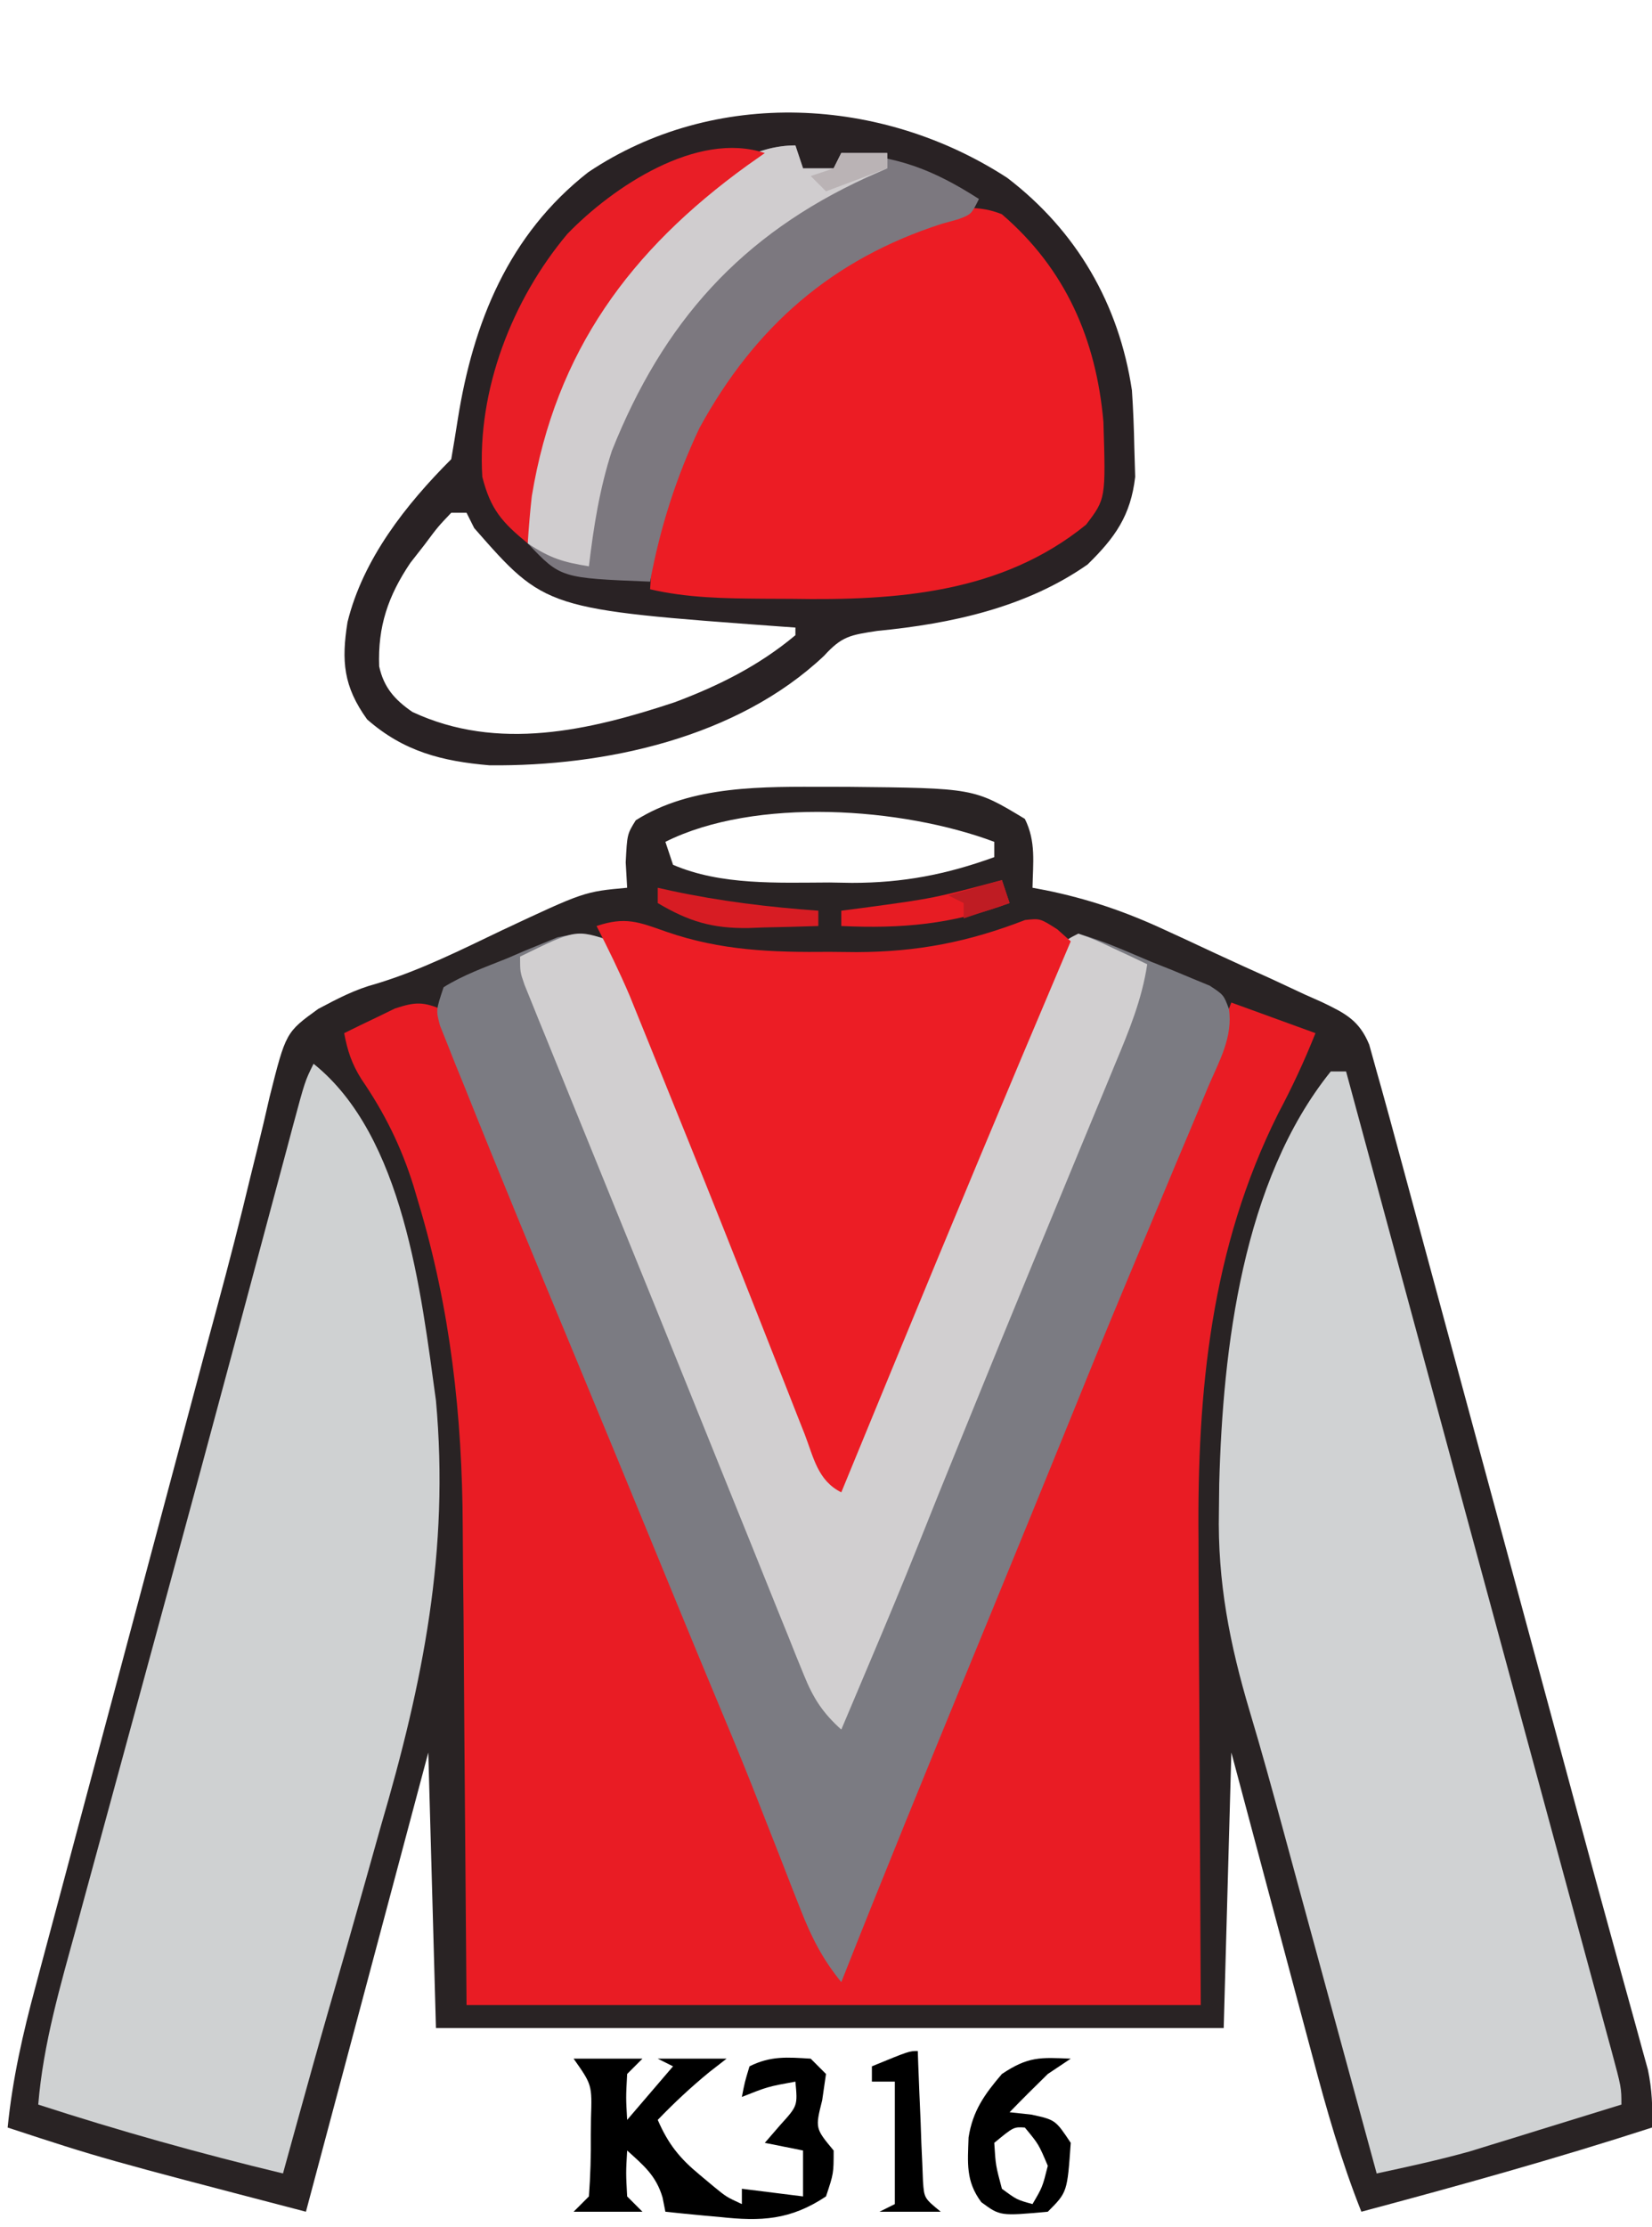
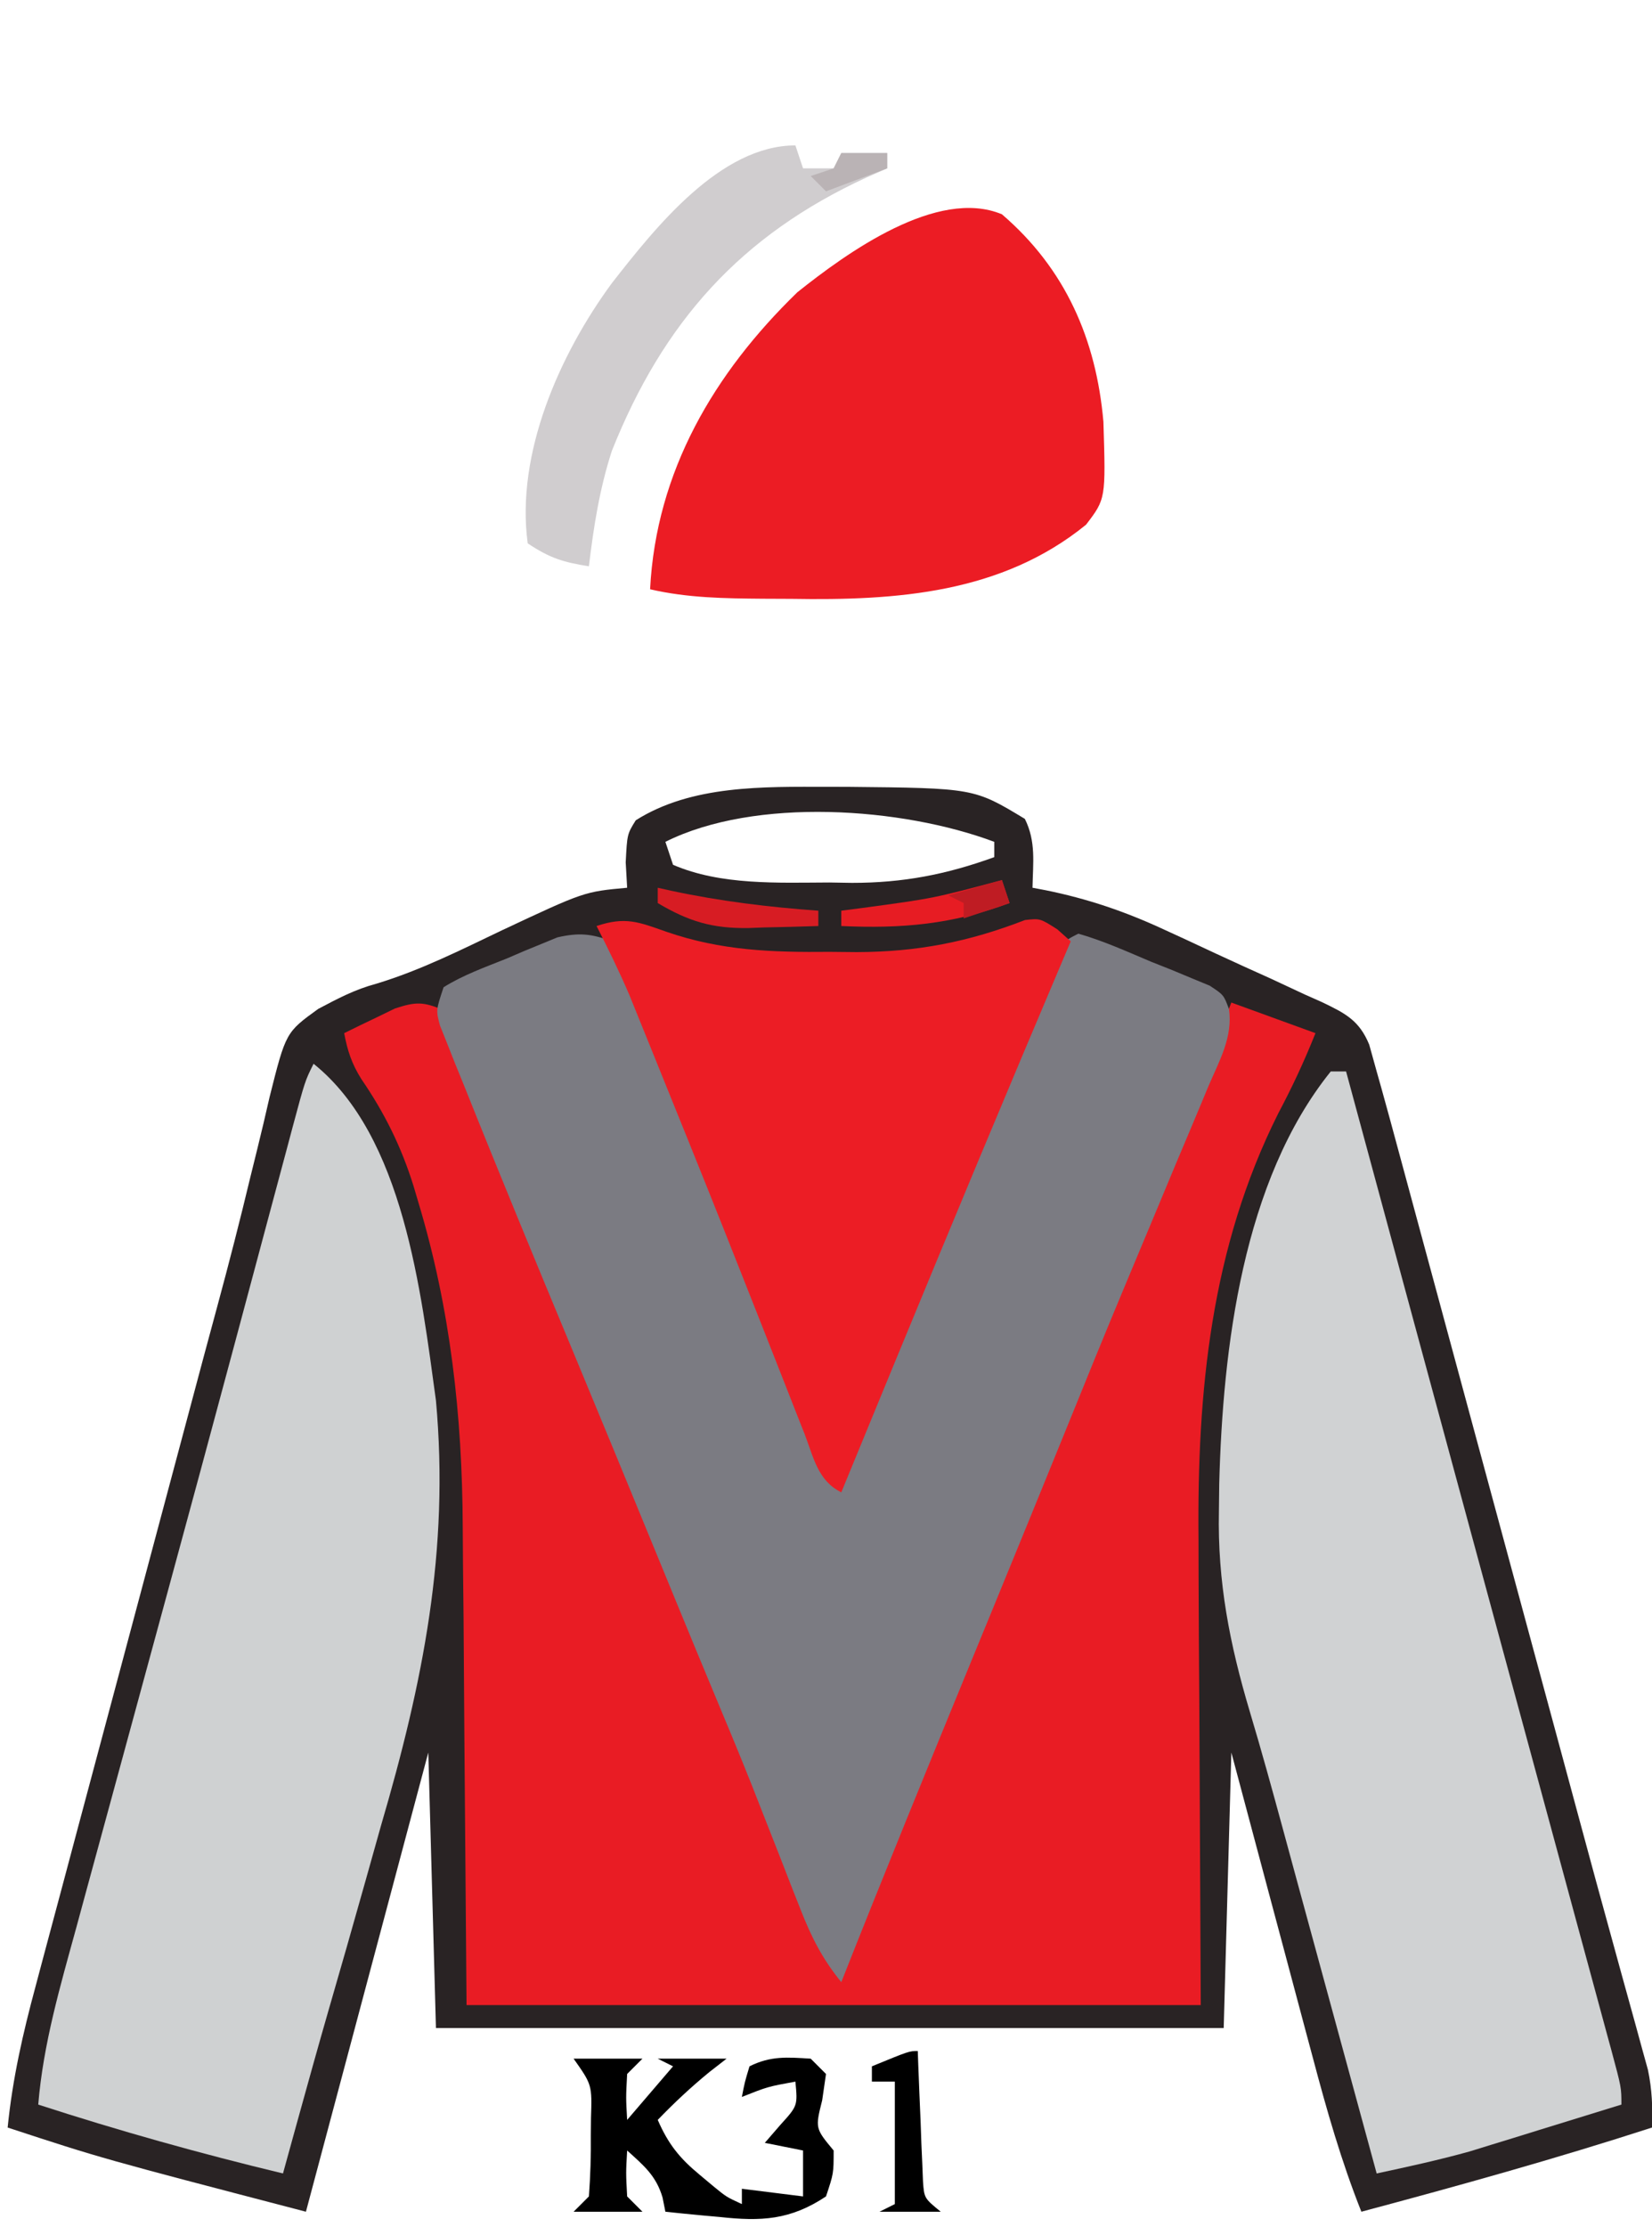
<svg xmlns="http://www.w3.org/2000/svg" version="1.1" width="216" height="291">
  <path d="M0 0 C0.828 0.001 1.657 0.002 2.51 0.002 C19.094 0.167 19.094 0.167 25.75 4.188 C27.228 7.144 26.81 9.93 26.75 13.188 C27.581 13.343 27.581 13.343 28.429 13.503 C33.976 14.627 38.872 16.293 43.996 18.672 C44.733 19.01 45.47 19.348 46.23 19.696 C47.771 20.408 49.309 21.124 50.845 21.845 C53.197 22.942 55.561 24.006 57.928 25.07 C59.431 25.769 60.933 26.469 62.434 27.172 C63.139 27.485 63.844 27.797 64.57 28.12 C67.619 29.586 69.464 30.491 70.777 33.689 C71.098 34.844 71.419 35.998 71.75 37.188 C71.953 37.907 72.156 38.627 72.365 39.368 C73.102 42.001 73.816 44.639 74.528 47.278 C74.936 48.782 74.936 48.782 75.352 50.317 C76.251 53.633 77.147 56.949 78.043 60.266 C78.673 62.594 79.304 64.922 79.935 67.25 C81.599 73.395 83.261 79.54 84.923 85.685 C86.588 91.844 88.256 98.002 89.924 104.16 C91.812 111.134 93.7 118.108 95.587 125.082 C95.876 126.15 96.165 127.218 96.462 128.318 C97.032 130.425 97.601 132.533 98.169 134.64 C99.675 140.231 101.197 145.816 102.74 151.396 C103.065 152.582 103.39 153.767 103.726 154.988 C104.35 157.265 104.98 159.54 105.615 161.813 C105.895 162.837 106.175 163.861 106.463 164.916 C106.712 165.816 106.961 166.715 107.218 167.642 C107.759 170.231 107.848 172.55 107.75 175.188 C95.189 179.255 82.505 182.782 69.75 186.188 C67.121 179.584 65.216 172.897 63.395 166.031 C62.935 164.317 62.935 164.317 62.466 162.568 C61.494 158.942 60.528 155.315 59.562 151.688 C58.902 149.219 58.241 146.75 57.58 144.281 C55.965 138.251 54.358 132.219 52.75 126.188 C52.42 138.067 52.09 149.947 51.75 162.188 C17.76 162.188 -16.23 162.188 -51.25 162.188 C-51.58 150.308 -51.91 138.428 -52.25 126.188 C-57.53 145.988 -62.81 165.787 -68.25 186.188 C-94.946 179.223 -94.946 179.223 -107.25 175.188 C-106.615 168.816 -105.254 162.861 -103.585 156.686 C-103.178 155.152 -103.178 155.152 -102.762 153.587 C-101.865 150.216 -100.96 146.846 -100.055 143.477 C-99.422 141.107 -98.79 138.737 -98.159 136.366 C-96.493 130.118 -94.82 123.872 -93.146 117.625 C-91.468 111.361 -89.797 105.094 -88.125 98.828 C-86.231 91.734 -84.337 84.64 -82.439 77.547 C-82.149 76.461 -81.859 75.376 -81.56 74.258 C-80.986 72.118 -80.408 69.978 -79.827 67.84 C-78.306 62.229 -76.859 56.611 -75.506 50.956 C-75.213 49.77 -74.919 48.584 -74.617 47.362 C-74.057 45.094 -73.518 42.821 -73.004 40.543 C-70.876 32.078 -70.876 32.078 -66.639 29.017 C-64.043 27.641 -61.819 26.466 -59.004 25.715 C-53.271 23.976 -48.02 21.327 -42.625 18.75 C-31.856 13.7 -31.856 13.7 -26.25 13.188 C-26.312 12.094 -26.374 11.001 -26.438 9.875 C-26.25 6.188 -26.25 6.188 -25.125 4.375 C-17.808 -0.259 -8.388 -0.009 0 0 Z M-21.25 7.188 C-20.92 8.178 -20.59 9.168 -20.25 10.188 C-13.992 12.893 -6.492 12.522 0.188 12.5 C1.16 12.516 2.133 12.532 3.135 12.549 C9.815 12.553 15.473 11.462 21.75 9.188 C21.75 8.527 21.75 7.867 21.75 7.188 C9.717 2.675 -9.493 1.309 -21.25 7.188 Z " fill="#292324" transform="translate(108.25,102.812)" />
  <path d="M0 0 C1.229 2.043 1.229 2.043 2.262 4.758 C2.654 5.765 3.046 6.772 3.45 7.81 C3.859 8.904 4.267 9.998 4.688 11.125 C5.12 12.244 5.552 13.363 5.997 14.516 C6.897 16.85 7.791 19.187 8.679 21.526 C10.686 26.803 12.751 32.057 14.812 37.312 C15.189 38.277 15.566 39.242 15.954 40.236 C18.812 47.555 21.791 54.813 24.87 62.042 C28.913 71.548 32.851 81.077 36.566 90.717 C41.032 102.294 46 113.646 51 125 C55.216 117.298 58.376 109.223 61.594 101.074 C64.35 94.093 67.173 87.14 70 80.188 C70.27 79.522 70.541 78.856 70.819 78.17 C75.918 65.621 81.065 53.092 86.215 40.564 C91.894 26.742 97.491 12.891 103 -1 C106.63 0.32 110.26 1.64 114 3 C112.518 6.704 110.981 10 109.125 13.5 C100.313 31.103 98.521 49.804 98.707 69.16 C98.711 70.731 98.715 72.303 98.716 73.874 C98.732 79.604 98.774 85.333 98.812 91.062 C98.874 103.912 98.936 116.761 99 130 C67.32 130 35.64 130 3 130 C2.688 91.562 2.688 91.562 2.612 79.533 C2.575 75.9 2.575 75.9 2.535 72.266 C2.519 70.678 2.509 69.09 2.503 67.501 C2.444 53.013 0.894 38.994 -3.312 25.062 C-3.519 24.364 -3.726 23.665 -3.938 22.945 C-5.539 17.826 -7.718 13.419 -10.766 8.98 C-12.019 6.969 -12.563 5.315 -13 3 C-11.59 2.298 -10.172 1.614 -8.75 0.938 C-7.961 0.555 -7.172 0.172 -6.359 -0.223 C-3.616 -1.126 -2.638 -1.119 0 0 Z " fill="#E91C24" transform="translate(58,132)" />
  <path d="M0 0 C1.347 2.154 1.347 2.154 2.395 5.051 C2.808 6.142 3.221 7.233 3.647 8.358 C4.093 9.56 4.54 10.762 5 12 C6.044 14.586 7.123 17.157 8.199 19.73 C8.771 21.113 9.342 22.496 9.912 23.879 C10.202 24.583 10.492 25.287 10.791 26.013 C11.087 26.73 11.383 27.448 11.688 28.188 C11.99 28.922 12.293 29.657 12.605 30.414 C18.164 43.906 23.623 57.435 29 71 C32.396 63.952 35.512 56.842 38.375 49.562 C42.227 39.81 46.23 30.121 50.275 20.447 C51.008 18.691 51.739 16.933 52.467 15.175 C53.5 12.683 54.542 10.195 55.586 7.707 C55.9 6.944 56.215 6.182 56.538 5.396 C58.772 0.114 58.772 0.114 61 -1 C64.291 -0.062 67.41 1.363 70.562 2.688 C71.451 3.04 72.34 3.393 73.256 3.756 C74.101 4.108 74.946 4.461 75.816 4.824 C76.983 5.305 76.983 5.305 78.174 5.796 C80 7 80 7 80.688 8.85 C81.22 12.517 79.405 15.661 77.984 18.973 C77.495 20.152 77.495 20.152 76.995 21.355 C75.924 23.929 74.837 26.495 73.75 29.062 C73.002 30.852 72.255 32.643 71.51 34.434 C70.024 38.001 68.532 41.566 67.037 45.129 C64.479 51.234 61.984 57.364 59.5 63.5 C56.365 71.213 53.215 78.92 50.051 86.621 C49.531 87.887 49.531 87.887 49.001 89.178 C48.292 90.902 47.584 92.626 46.875 94.35 C41.183 108.207 35.507 122.068 30 136 C27.56 133.013 26.097 130.148 24.695 126.562 C24.276 125.502 23.857 124.441 23.426 123.348 C22.997 122.243 22.567 121.138 22.125 120 C21.274 117.833 20.423 115.666 19.57 113.5 C19.143 112.413 18.716 111.327 18.276 110.207 C16.676 106.186 15.013 102.194 13.34 98.203 C11.837 94.611 10.352 91.011 8.871 87.41 C8.597 86.744 8.323 86.077 8.04 85.391 C7.172 83.281 6.305 81.172 5.438 79.062 C1.882 70.417 -1.674 61.771 -5.266 53.141 C-10.008 41.744 -14.73 30.337 -19.312 18.875 C-19.704 17.914 -20.096 16.954 -20.499 15.964 C-20.846 15.087 -21.193 14.209 -21.551 13.305 C-21.857 12.541 -22.163 11.778 -22.478 10.992 C-23 9 -23 9 -22 6 C-19.429 4.389 -16.561 3.379 -13.75 2.25 C-12.986 1.921 -12.221 1.593 -11.434 1.254 C-10.687 0.948 -9.941 0.643 -9.172 0.328 C-8.492 0.049 -7.813 -0.231 -7.112 -0.519 C-4.324 -1.154 -2.682 -1.009 0 0 Z " fill="#7B7B82" transform="translate(80,123)" />
-   <path d="M0 0 C9.039 6.919 14.587 16.446 16.281 27.746 C16.447 30.222 16.546 32.703 16.594 35.184 C16.65 37.1 16.65 37.1 16.707 39.055 C16.123 44.116 14.079 46.988 10.484 50.504 C2.441 56.134 -7.344 58.247 -17.012 59.184 C-20.578 59.725 -21.642 59.886 -23.969 62.434 C-35.326 73.149 -52.578 76.897 -67.719 76.746 C-73.928 76.214 -78.932 74.949 -83.719 70.746 C-86.825 66.437 -87.094 63.105 -86.281 58.031 C-84.251 49.784 -78.649 42.677 -72.719 36.746 C-72.425 35.025 -72.135 33.304 -71.87 31.578 C-69.863 18.876 -65.216 7.397 -54.812 -0.746 C-38.281 -11.832 -16.392 -10.671 0 0 Z M-72.719 43.746 C-74.469 45.587 -74.469 45.587 -76.219 47.934 C-76.827 48.711 -77.436 49.488 -78.062 50.289 C-80.977 54.613 -82.337 58.618 -82.141 63.816 C-81.535 66.588 -80.106 68.181 -77.801 69.773 C-66.631 74.992 -54.626 72.203 -43.469 68.496 C-37.7 66.328 -32.468 63.716 -27.719 59.746 C-27.719 59.416 -27.719 59.086 -27.719 58.746 C-28.287 58.706 -28.855 58.667 -29.44 58.626 C-60.413 56.359 -60.413 56.359 -69.719 45.746 C-70.049 45.086 -70.379 44.426 -70.719 43.746 C-71.379 43.746 -72.039 43.746 -72.719 43.746 Z " fill="#292224" transform="translate(131.719,23.254)" />
  <path d="M0 0 C11.781 9.425 14.051 29.833 16 44 C17.784 63.588 14.303 80.86 8.812 99.562 C8.129 101.984 7.449 104.407 6.771 106.83 C5.171 112.533 3.535 118.225 1.888 123.915 C0.566 128.507 -0.715 133.109 -1.988 137.715 C-2.197 138.468 -2.405 139.221 -2.62 139.997 C-3.081 141.665 -3.541 143.332 -4 145 C-14.819 142.399 -25.417 139.434 -36 136 C-35.346 128.05 -33.124 120.521 -31.02 112.859 C-30.61 111.352 -30.201 109.845 -29.792 108.337 C-28.698 104.306 -27.597 100.277 -26.495 96.248 C-25.355 92.076 -24.221 87.902 -23.087 83.729 C-21.714 78.68 -20.341 73.631 -18.966 68.583 C-16.155 58.264 -13.363 47.94 -10.594 37.609 C-10.265 36.384 -9.937 35.159 -9.598 33.897 C-8.37 29.316 -7.142 24.734 -5.918 20.152 C-5.099 17.091 -4.278 14.03 -3.457 10.969 C-3.219 10.077 -2.982 9.184 -2.737 8.265 C-1.114 2.227 -1.114 2.227 0 0 Z " fill="#CFD1D2" transform="translate(41,139)" />
  <path d="M0 0 C0.66 0 1.32 0 2 0 C2.678 2.504 3.357 5.008 4.035 7.512 C4.261 8.347 4.488 9.182 4.721 10.042 C6.059 14.981 7.396 19.92 8.733 24.86 C12.03 37.039 15.33 49.218 18.636 61.395 C20.737 69.13 22.835 76.866 24.933 84.601 C26.257 89.485 27.582 94.369 28.91 99.252 C30.179 103.922 31.446 108.592 32.711 113.263 C33.185 115.012 33.66 116.76 34.136 118.509 C34.792 120.916 35.444 123.324 36.095 125.732 C36.29 126.444 36.484 127.157 36.685 127.89 C38 132.772 38 132.772 38 135 C34.356 136.131 30.709 137.254 27.062 138.375 C26.041 138.692 25.019 139.009 23.967 139.336 C22.958 139.645 21.949 139.955 20.91 140.273 C19.994 140.556 19.077 140.839 18.133 141.13 C14.121 142.244 10.071 143.129 6 144 C5.735 143.026 5.735 143.026 5.464 142.033 C3.599 135.185 1.732 128.338 -0.134 121.49 C-0.828 118.946 -1.521 116.401 -2.214 113.856 C-2.887 111.385 -3.561 108.914 -4.235 106.443 C-4.898 104.009 -5.559 101.576 -6.219 99.142 C-7.624 93.969 -9.041 88.805 -10.582 83.671 C-13.212 74.862 -14.821 66.699 -14.625 57.438 C-14.612 56.259 -14.598 55.081 -14.585 53.867 C-14.117 36.169 -11.527 14.31 0 0 Z " fill="#D0D2D3" transform="translate(174,140)" />
-   <path d="M0 0 C1.347 2.154 1.347 2.154 2.395 5.051 C2.808 6.142 3.221 7.233 3.647 8.358 C4.093 9.56 4.54 10.762 5 12 C6.044 14.586 7.123 17.157 8.199 19.73 C8.771 21.113 9.342 22.496 9.912 23.879 C10.202 24.583 10.492 25.287 10.791 26.013 C11.235 27.089 11.235 27.089 11.688 28.188 C11.99 28.922 12.293 29.657 12.605 30.414 C18.164 43.906 23.623 57.435 29 71 C32.396 63.952 35.512 56.842 38.375 49.562 C42.227 39.81 46.23 30.121 50.275 20.447 C51.008 18.691 51.739 16.933 52.467 15.175 C53.5 12.683 54.542 10.195 55.586 7.707 C55.9 6.944 56.215 6.182 56.538 5.396 C58.772 0.114 58.772 0.114 61 -1 C63.164 -0.223 63.164 -0.223 65.625 0.938 C66.442 1.318 67.26 1.698 68.102 2.09 C68.728 2.39 69.355 2.691 70 3 C69.304 7.639 67.585 11.772 65.789 16.07 C65.465 16.856 65.141 17.642 64.807 18.452 C63.75 21.012 62.688 23.568 61.625 26.125 C60.896 27.889 60.167 29.654 59.438 31.419 C57.98 34.952 56.519 38.486 55.058 42.018 C52.265 48.773 49.504 55.541 46.75 62.312 C46.107 63.89 46.107 63.89 45.452 65.499 C43.608 70.026 41.776 74.556 39.969 79.098 C37.959 84.134 35.863 89.132 33.75 94.125 C33.205 95.417 33.205 95.417 32.648 96.734 C31.766 98.823 30.884 100.912 30 103 C27.58 100.822 26.339 98.917 25.125 95.907 C24.785 95.076 24.446 94.246 24.096 93.39 C23.734 92.483 23.373 91.575 23 90.641 C22.417 89.205 22.417 89.205 21.822 87.741 C20.541 84.58 19.27 81.415 18 78.25 C17.115 76.06 16.229 73.869 15.343 71.679 C13.496 67.114 11.654 62.547 9.814 57.978 C7.043 51.1 4.25 44.231 1.453 37.363 C0.141 34.137 -1.17 30.91 -2.481 27.683 C-3.327 25.603 -4.173 23.524 -5.021 21.444 C-6.199 18.549 -7.374 15.652 -8.547 12.754 C-8.899 11.892 -9.251 11.029 -9.614 10.141 C-9.931 9.357 -10.247 8.572 -10.573 7.764 C-10.85 7.081 -11.128 6.398 -11.413 5.695 C-12 4 -12 4 -12 2 C-4.693 -1.582 -4.693 -1.582 0 0 Z " fill="#D1CFD0" transform="translate(80,123)" />
  <path d="M0 0 C8.317 7.131 12.33 16.355 13.273 27.121 C13.582 37.184 13.582 37.184 11 40.562 C-0.035 49.528 -13.733 50.486 -27.5 50.25 C-28.735 50.245 -29.97 50.24 -31.242 50.234 C-36.301 50.19 -41.053 50.14 -46 49 C-45.217 33.604 -37.64 20.746 -26.734 10.18 C-20.291 5.043 -8.442 -3.523 0 0 Z " fill="#EC1C24" transform="translate(131,28)" />
  <path d="M0 0 C7.169 2.485 13.858 2.71 21.396 2.634 C22.555 2.646 23.714 2.657 24.908 2.669 C32.883 2.642 39.513 1.342 46.922 -1.524 C48.896 -1.741 48.896 -1.741 51.146 -0.303 C51.724 0.212 52.301 0.728 52.896 1.259 C52.626 1.895 52.356 2.531 52.077 3.186 C44.577 20.834 37.202 38.53 29.896 56.259 C29.498 57.225 29.1 58.192 28.689 59.187 C26.756 63.877 24.825 68.567 22.896 73.259 C19.803 71.712 19.286 68.711 18.096 65.63 C17.823 64.941 17.55 64.252 17.269 63.542 C16.677 62.046 16.089 60.549 15.504 59.05 C14.58 56.686 13.648 54.326 12.714 51.966 C11.748 49.526 10.782 47.087 9.819 44.647 C6.771 36.924 3.675 29.221 0.553 21.527 C-0.276 19.483 -1.102 17.438 -1.927 15.392 C-2.437 14.133 -2.948 12.874 -3.459 11.615 C-3.899 10.528 -4.339 9.442 -4.792 8.323 C-6.114 5.235 -7.571 2.248 -9.104 -0.741 C-5.341 -1.995 -3.637 -1.281 0 0 Z " fill="#EC1D25" transform="translate(87.104,121.741)" />
-   <path d="M0 0 C0.495 1.485 0.495 1.485 1 3 C2.32 3 3.64 3 5 3 C5.33 2.34 5.66 1.68 6 1 C13.238 1.345 17.916 3.102 24 7 C23 9 23 9 21.32 9.641 C20.596 9.842 19.871 10.043 19.125 10.25 C4.782 14.864 -5.313 23.709 -12.531 36.902 C-15.588 43.349 -17.702 49.99 -19 57 C-30.689 56.538 -30.689 56.538 -35 52 C-36.89 41.519 -31.363 28.998 -25.715 20.332 C-19.864 12.376 -10.642 0 0 0 Z " fill="#7C787F" transform="translate(104,19)" />
  <path d="M0 0 C0.495 1.485 0.495 1.485 1 3 C2.32 3 3.64 3 5 3 C5.33 2.34 5.66 1.68 6 1 C7.98 1 9.96 1 12 1 C12 1.66 12 2.32 12 3 C11.117 3.389 10.234 3.779 9.324 4.18 C-7.125 11.724 -17.292 23.082 -24 39.918 C-25.602 44.855 -26.389 49.856 -27 55 C-30.375 54.453 -32.082 53.945 -35 52 C-36.589 40.281 -30.831 27.29 -24 18 C-18.323 10.746 -9.83 0 0 0 Z " fill="#D0CDCF" transform="translate(104,19)" />
-   <path d="M0 0 C-0.773 0.545 -1.547 1.091 -2.344 1.652 C-17.542 12.656 -27.342 25.849 -30.465 44.824 C-30.7 46.877 -30.86 48.938 -31 51 C-34.36 48.243 -35.854 46.576 -36.938 42.312 C-37.637 30.967 -33.029 19.143 -25.812 10.562 C-19.9 4.444 -8.863 -2.954 0 0 Z " fill="#E91E26" transform="translate(100,20)" />
  <path d="M0 0 C2.97 0 5.94 0 9 0 C8.34 0.66 7.68 1.32 7 2 C6.833 5.083 6.833 5.083 7 8 C8.98 5.69 10.96 3.38 13 1 C12.34 0.67 11.68 0.34 11 0 C13.97 0 16.94 0 20 0 C19.258 0.578 18.515 1.155 17.75 1.75 C15.339 3.723 13.16 5.76 11 8 C12.367 11.151 13.857 13.009 16.5 15.188 C17.108 15.697 17.717 16.206 18.344 16.73 C19.985 18.071 19.985 18.071 22 19 C22 18.34 22 17.68 22 17 C24.64 17.33 27.28 17.66 30 18 C30 16.02 30 14.04 30 12 C27.525 11.505 27.525 11.505 25 11 C25.66 10.237 26.32 9.474 27 8.688 C29.299 6.157 29.299 6.157 29 3 C25.39 3.656 25.39 3.656 22 5 C22.375 3.062 22.375 3.062 23 1 C25.763 -0.381 27.947 -0.191 31 0 C31.66 0.66 32.32 1.32 33 2 C32.835 3.134 32.67 4.269 32.5 5.438 C31.584 9.096 31.584 9.096 34 12 C34 15 34 15 33 18 C28.338 21.097 24.52 21.278 19.125 20.688 C18.092 20.596 18.092 20.596 17.039 20.502 C15.358 20.35 13.679 20.177 12 20 C11.816 19.08 11.816 19.08 11.629 18.141 C10.791 15.29 9.172 13.962 7 12 C6.833 14.917 6.833 14.917 7 18 C7.66 18.66 8.32 19.32 9 20 C6.03 20 3.06 20 0 20 C0.66 19.34 1.32 18.68 2 18 C2.199 15.291 2.278 12.707 2.25 10 C2.258 9.263 2.265 8.525 2.273 7.766 C2.41 3.416 2.41 3.416 0 0 Z " fill="#000000" transform="translate(75,269)" />
-   <path d="M0 0 C-0.99 0.66 -1.98 1.32 -3 2 C-4.686 3.647 -6.356 5.311 -8 7 C-6.577 7.155 -6.577 7.155 -5.125 7.312 C-2 8 -2 8 0 11 C-0.453 17.453 -0.453 17.453 -3 20 C-9.232 20.567 -9.232 20.567 -11.695 18.75 C-13.753 15.99 -13.468 13.629 -13.359 10.289 C-12.812 6.801 -11.261 4.649 -9 2 C-5.565 -0.29 -4.015 -0.178 0 0 Z M-10 11 C-9.816 13.941 -9.816 13.941 -9 17 C-7.048 18.436 -7.048 18.436 -5 19 C-3.695 16.782 -3.695 16.782 -3 14 C-4.191 11.18 -4.191 11.18 -6 9 C-7.462 8.908 -7.462 8.908 -10 11 Z " fill="#000000" transform="translate(140,269)" />
  <path d="M0 0 C0.02 0.565 0.04 1.13 0.06 1.712 C0.155 4.267 0.265 6.821 0.375 9.375 C0.406 10.264 0.437 11.154 0.469 12.07 C0.507 12.921 0.546 13.772 0.586 14.648 C0.617 15.434 0.649 16.219 0.681 17.029 C0.84 19.23 0.84 19.23 3 21 C0.36 21 -2.28 21 -5 21 C-4.34 20.67 -3.68 20.34 -3 20 C-3 14.72 -3 9.44 -3 4 C-3.99 4 -4.98 4 -6 4 C-6 3.34 -6 2.68 -6 2 C-1.125 0 -1.125 0 0 0 Z " fill="#000000" transform="translate(120,268)" />
  <path d="M0 0 C0.33 0.99 0.66 1.98 1 3 C-6.465 5.775 -13.067 6.368 -21 6 C-21 5.34 -21 4.68 -21 4 C-20.071 3.879 -19.141 3.758 -18.184 3.633 C-8.964 2.388 -8.964 2.388 0 0 Z " fill="#E71C23" transform="translate(131,115)" />
  <path d="M0 0 C0.594 0.133 1.189 0.266 1.801 0.402 C8.185 1.763 14.492 2.53 21 3 C21 3.66 21 4.32 21 5 C18.624 5.082 16.251 5.141 13.875 5.188 C13.21 5.213 12.545 5.238 11.859 5.264 C7.131 5.333 4.049 4.403 0 2 C0 1.34 0 0.68 0 0 Z " fill="#D71C23" transform="translate(86,116)" />
  <path d="M0 0 C1.98 0 3.96 0 6 0 C6 0.66 6 1.32 6 2 C3.36 2.99 0.72 3.98 -2 5 C-2.66 4.34 -3.32 3.68 -4 3 C-3.01 2.67 -2.02 2.34 -1 2 C-0.67 1.34 -0.34 0.68 0 0 Z " fill="#BAB3B5" transform="translate(110,20)" />
  <path d="M0 0 C0.33 0.99 0.66 1.98 1 3 C-0.98 3.66 -2.96 4.32 -5 5 C-5 4.34 -5 3.68 -5 3 C-5.66 2.67 -6.32 2.34 -7 2 C-4.69 1.34 -2.38 0.68 0 0 Z " fill="#BF1C23" transform="translate(131,115)" />
</svg>